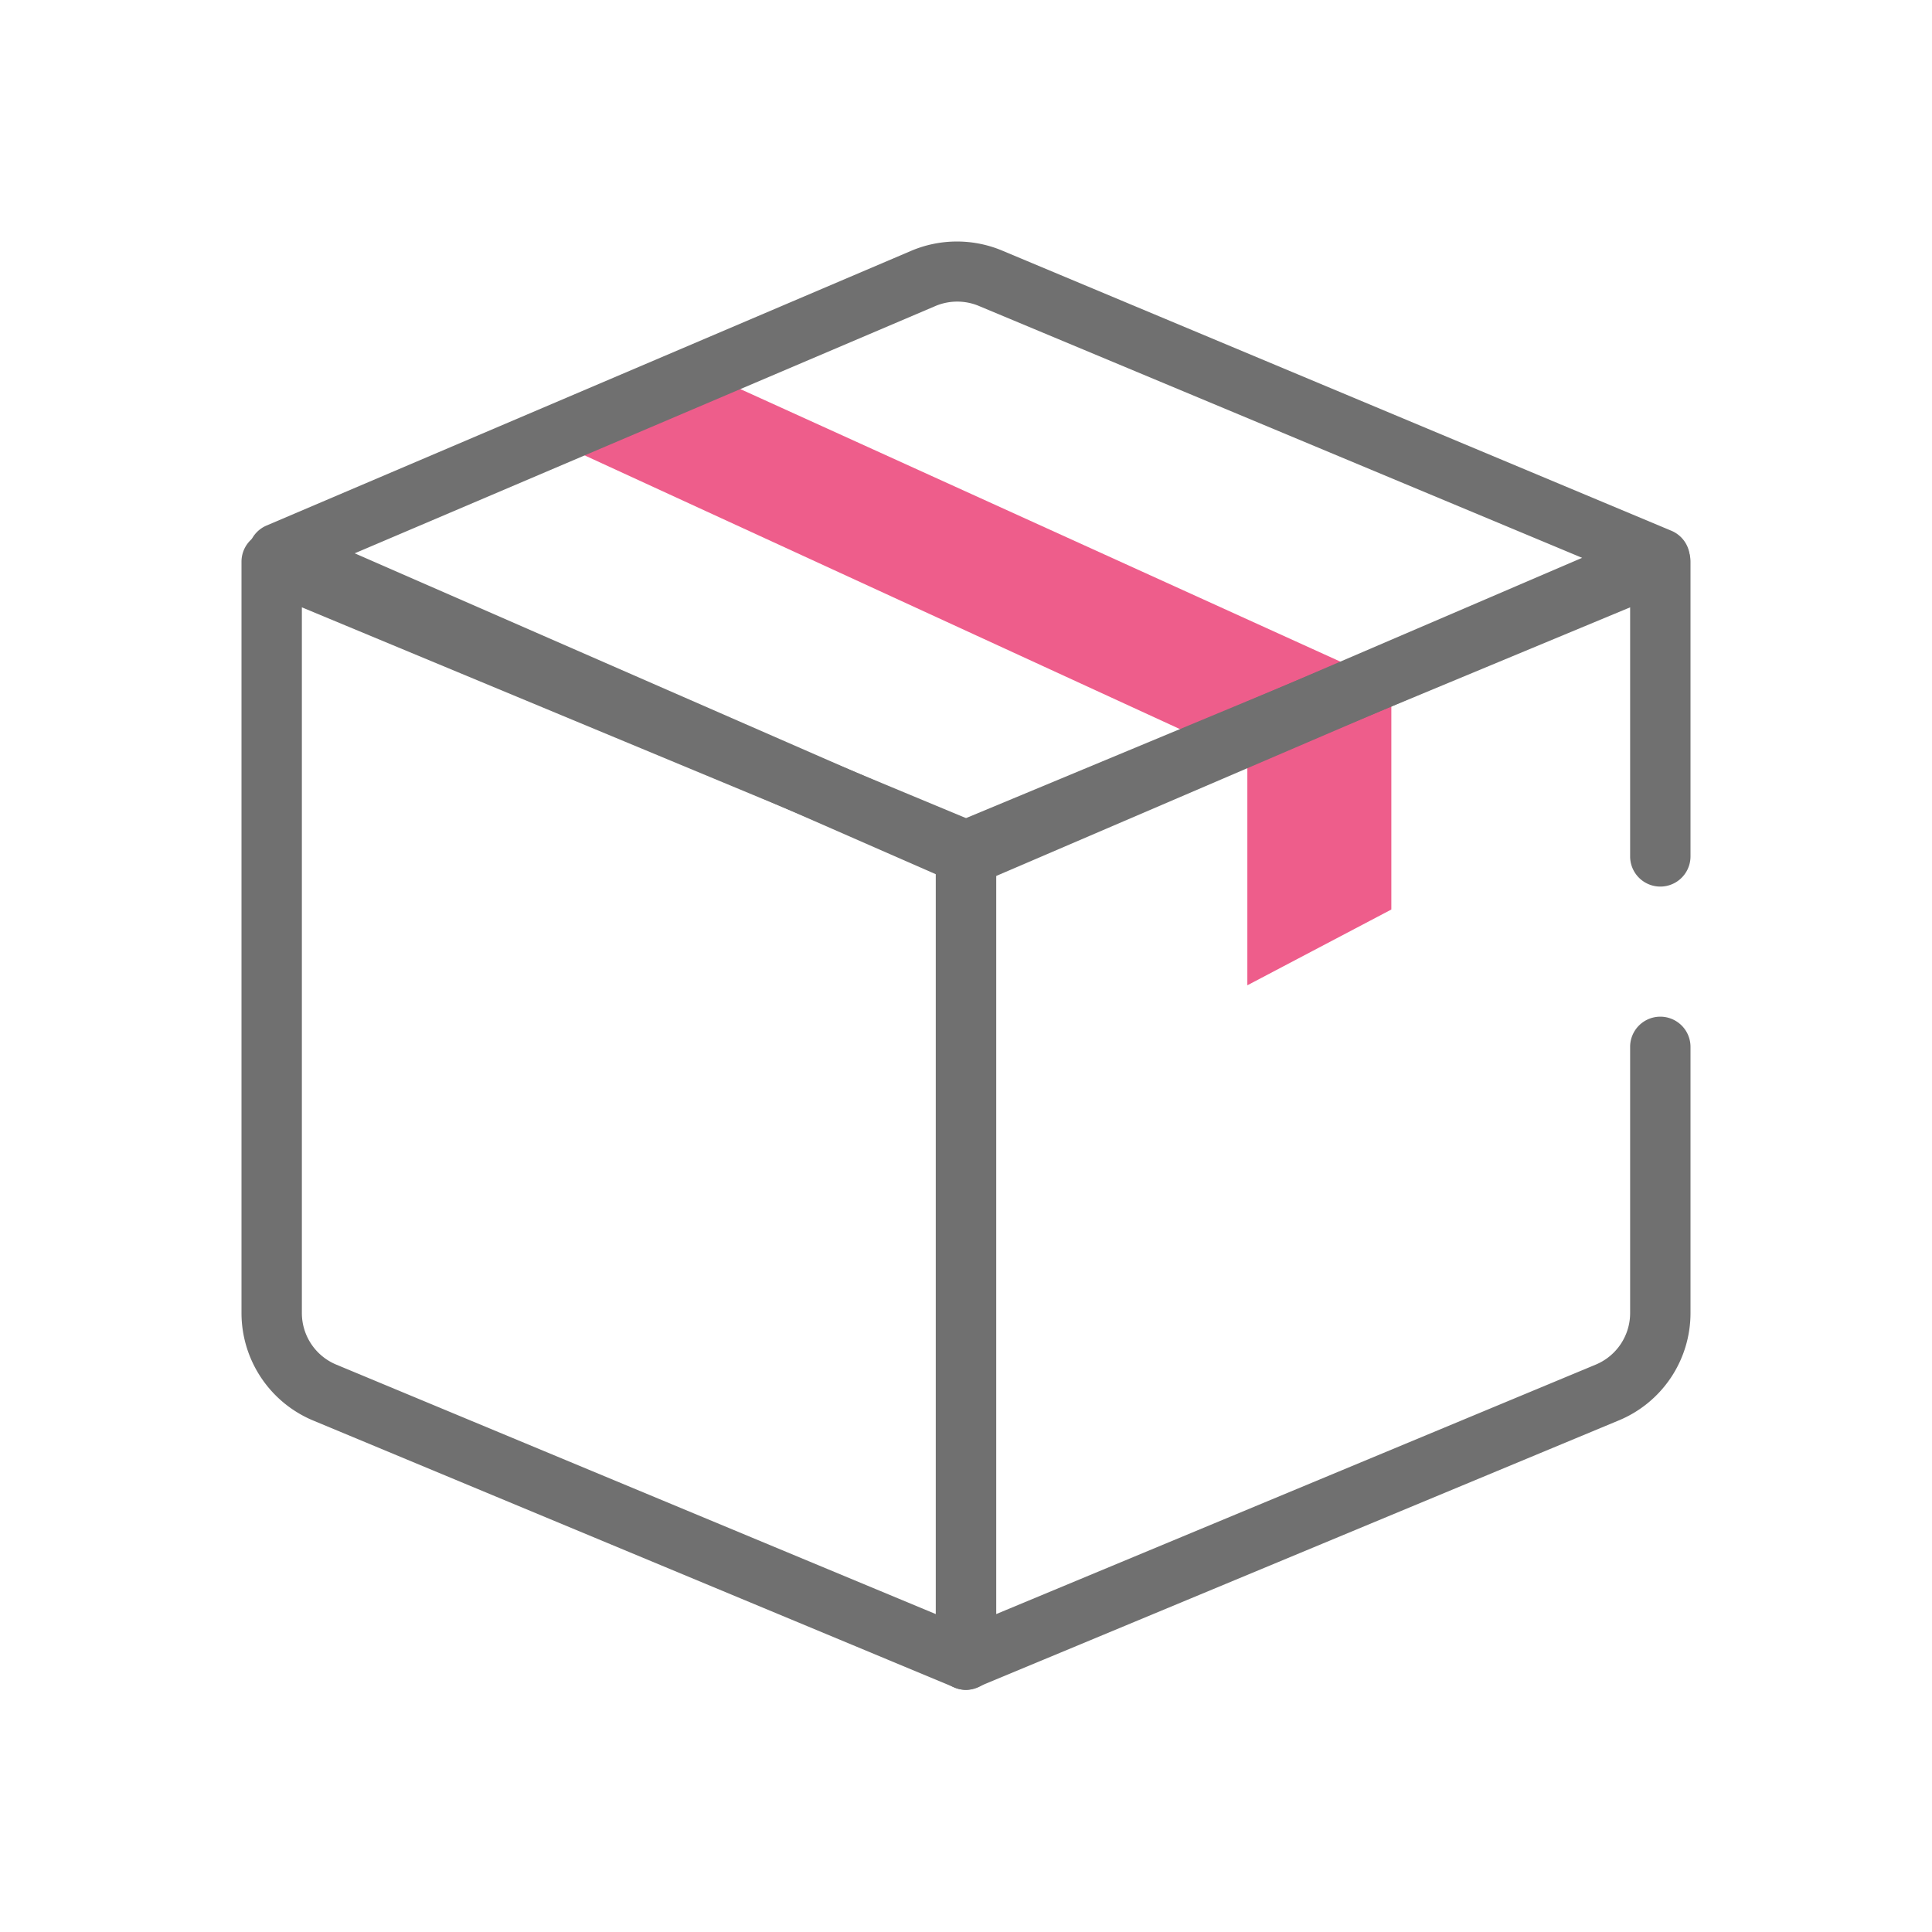
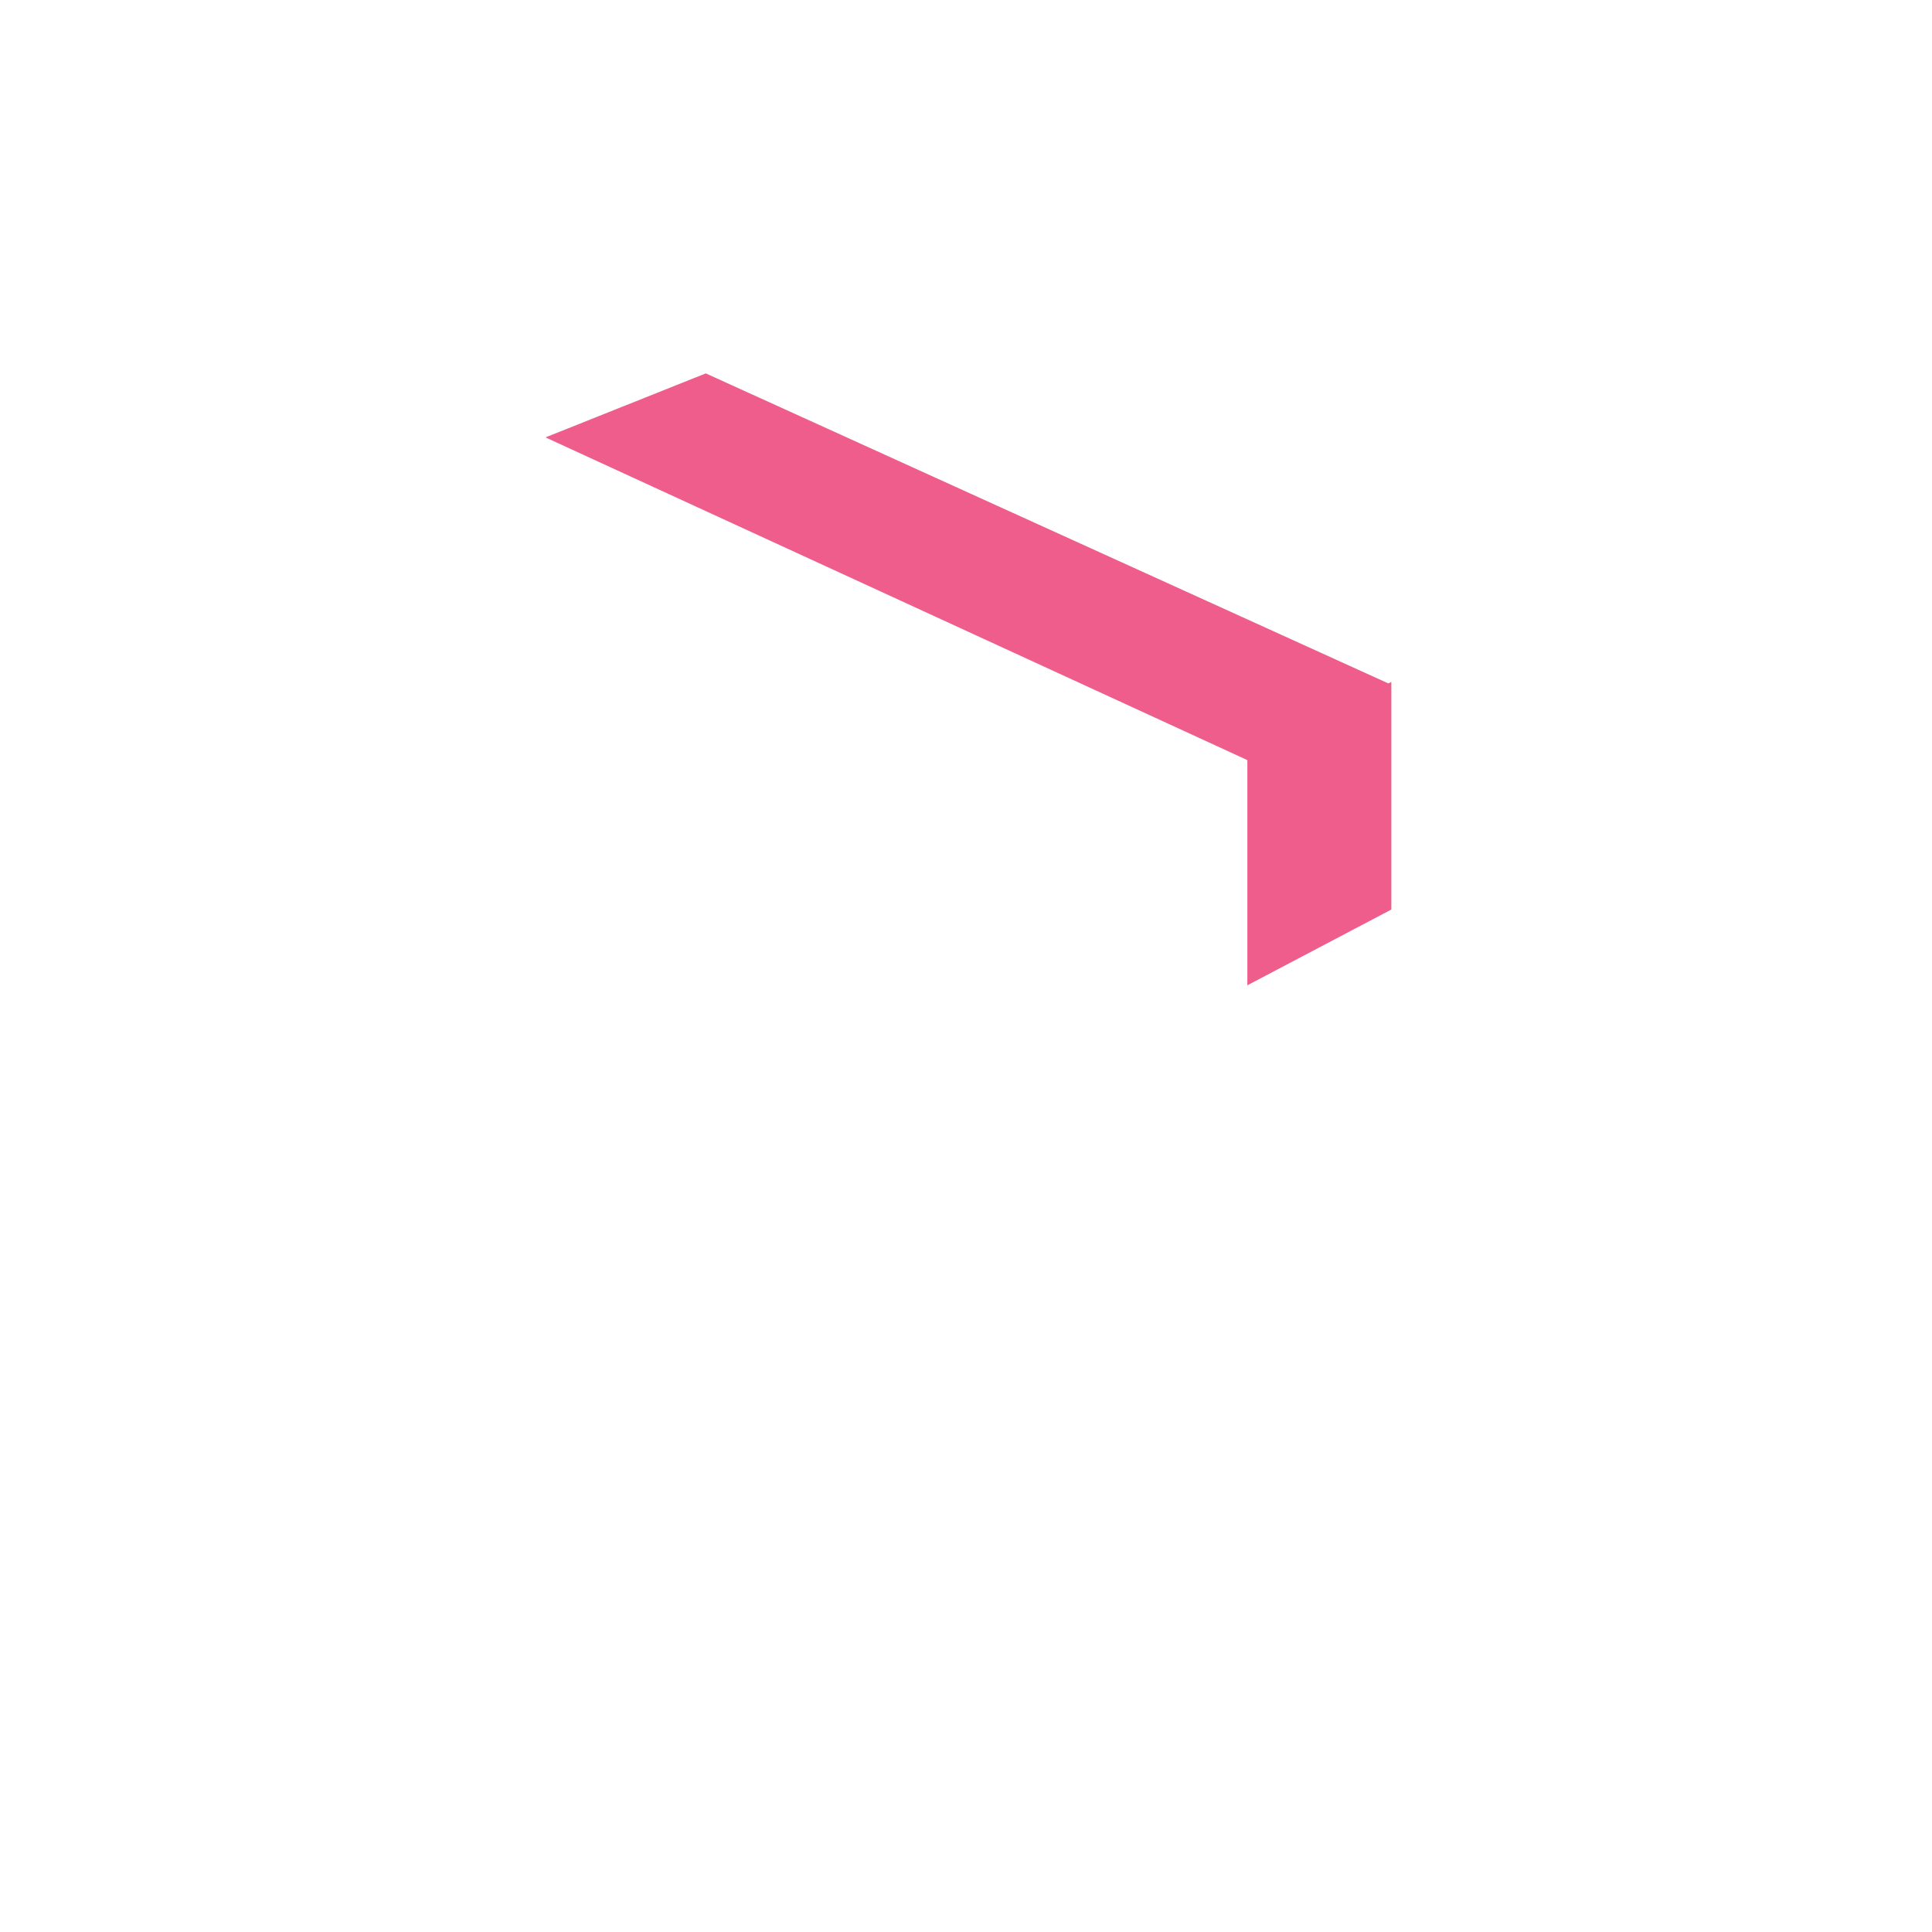
<svg xmlns="http://www.w3.org/2000/svg" width="64" height="64" viewBox="0 0 64 64">
  <g fill-rule="nonzero" fill="none">
    <path fill="#EE5D8B" d="m45.99 22.639-22.61-10.27-5.31 2.12 23.25 10.69v7.46l4.77-2.51v-7.54z" />
    <g fill="#707070">
-       <path d="M32 55.979a1 1 0 0 1-.38-.08l-21.24-8.84A3.86 3.86 0 0 1 8 43.489v-24.87a1 1 0 0 1 .44-.84 1 1 0 0 1 .94-.09l23 9.57a1 1 0 0 1 .62.92v26.8a1 1 0 0 1-1 1m-22-35.86v23.37a1.85 1.85 0 0 0 1.15 1.72L31 53.469v-24.62l-21-8.73z" />
-       <path d="M32 55.979a1 1 0 0 1-1-1v-26.8a1 1 0 0 1 .62-.92l23-9.57a1 1 0 0 1 .94.09 1 1 0 0 1 .44.84v9.75a1 1 0 0 1-2 0v-8.25l-21 8.73v24.62l19.85-8.26a1.85 1.85 0 0 0 1.15-1.72v-8.81a1 1 0 1 1 2 0v8.81a3.85 3.85 0 0 1-2.39 3.57l-21.23 8.83a1 1 0 0 1-.38.09" />
-       <path d="M32.06 29.329a1.14 1.14 0 0 1-.4-.08l-22.83-10a1 1 0 0 1 0-1.84l21.33-9.09a3.88 3.88 0 0 1 3.08 0l22.12 9.26a1 1 0 0 1 .62.92 1 1 0 0 1-.61.92l-22.91 9.83a1.1 1.1 0 0 1-.4.08m-20.31-11 20.32 8.88 20.34-8.73-19.95-8.33a1.86 1.86 0 0 0-1.5 0l-19.21 8.18z" />
-     </g>
+       </g>
  </g>
</svg>